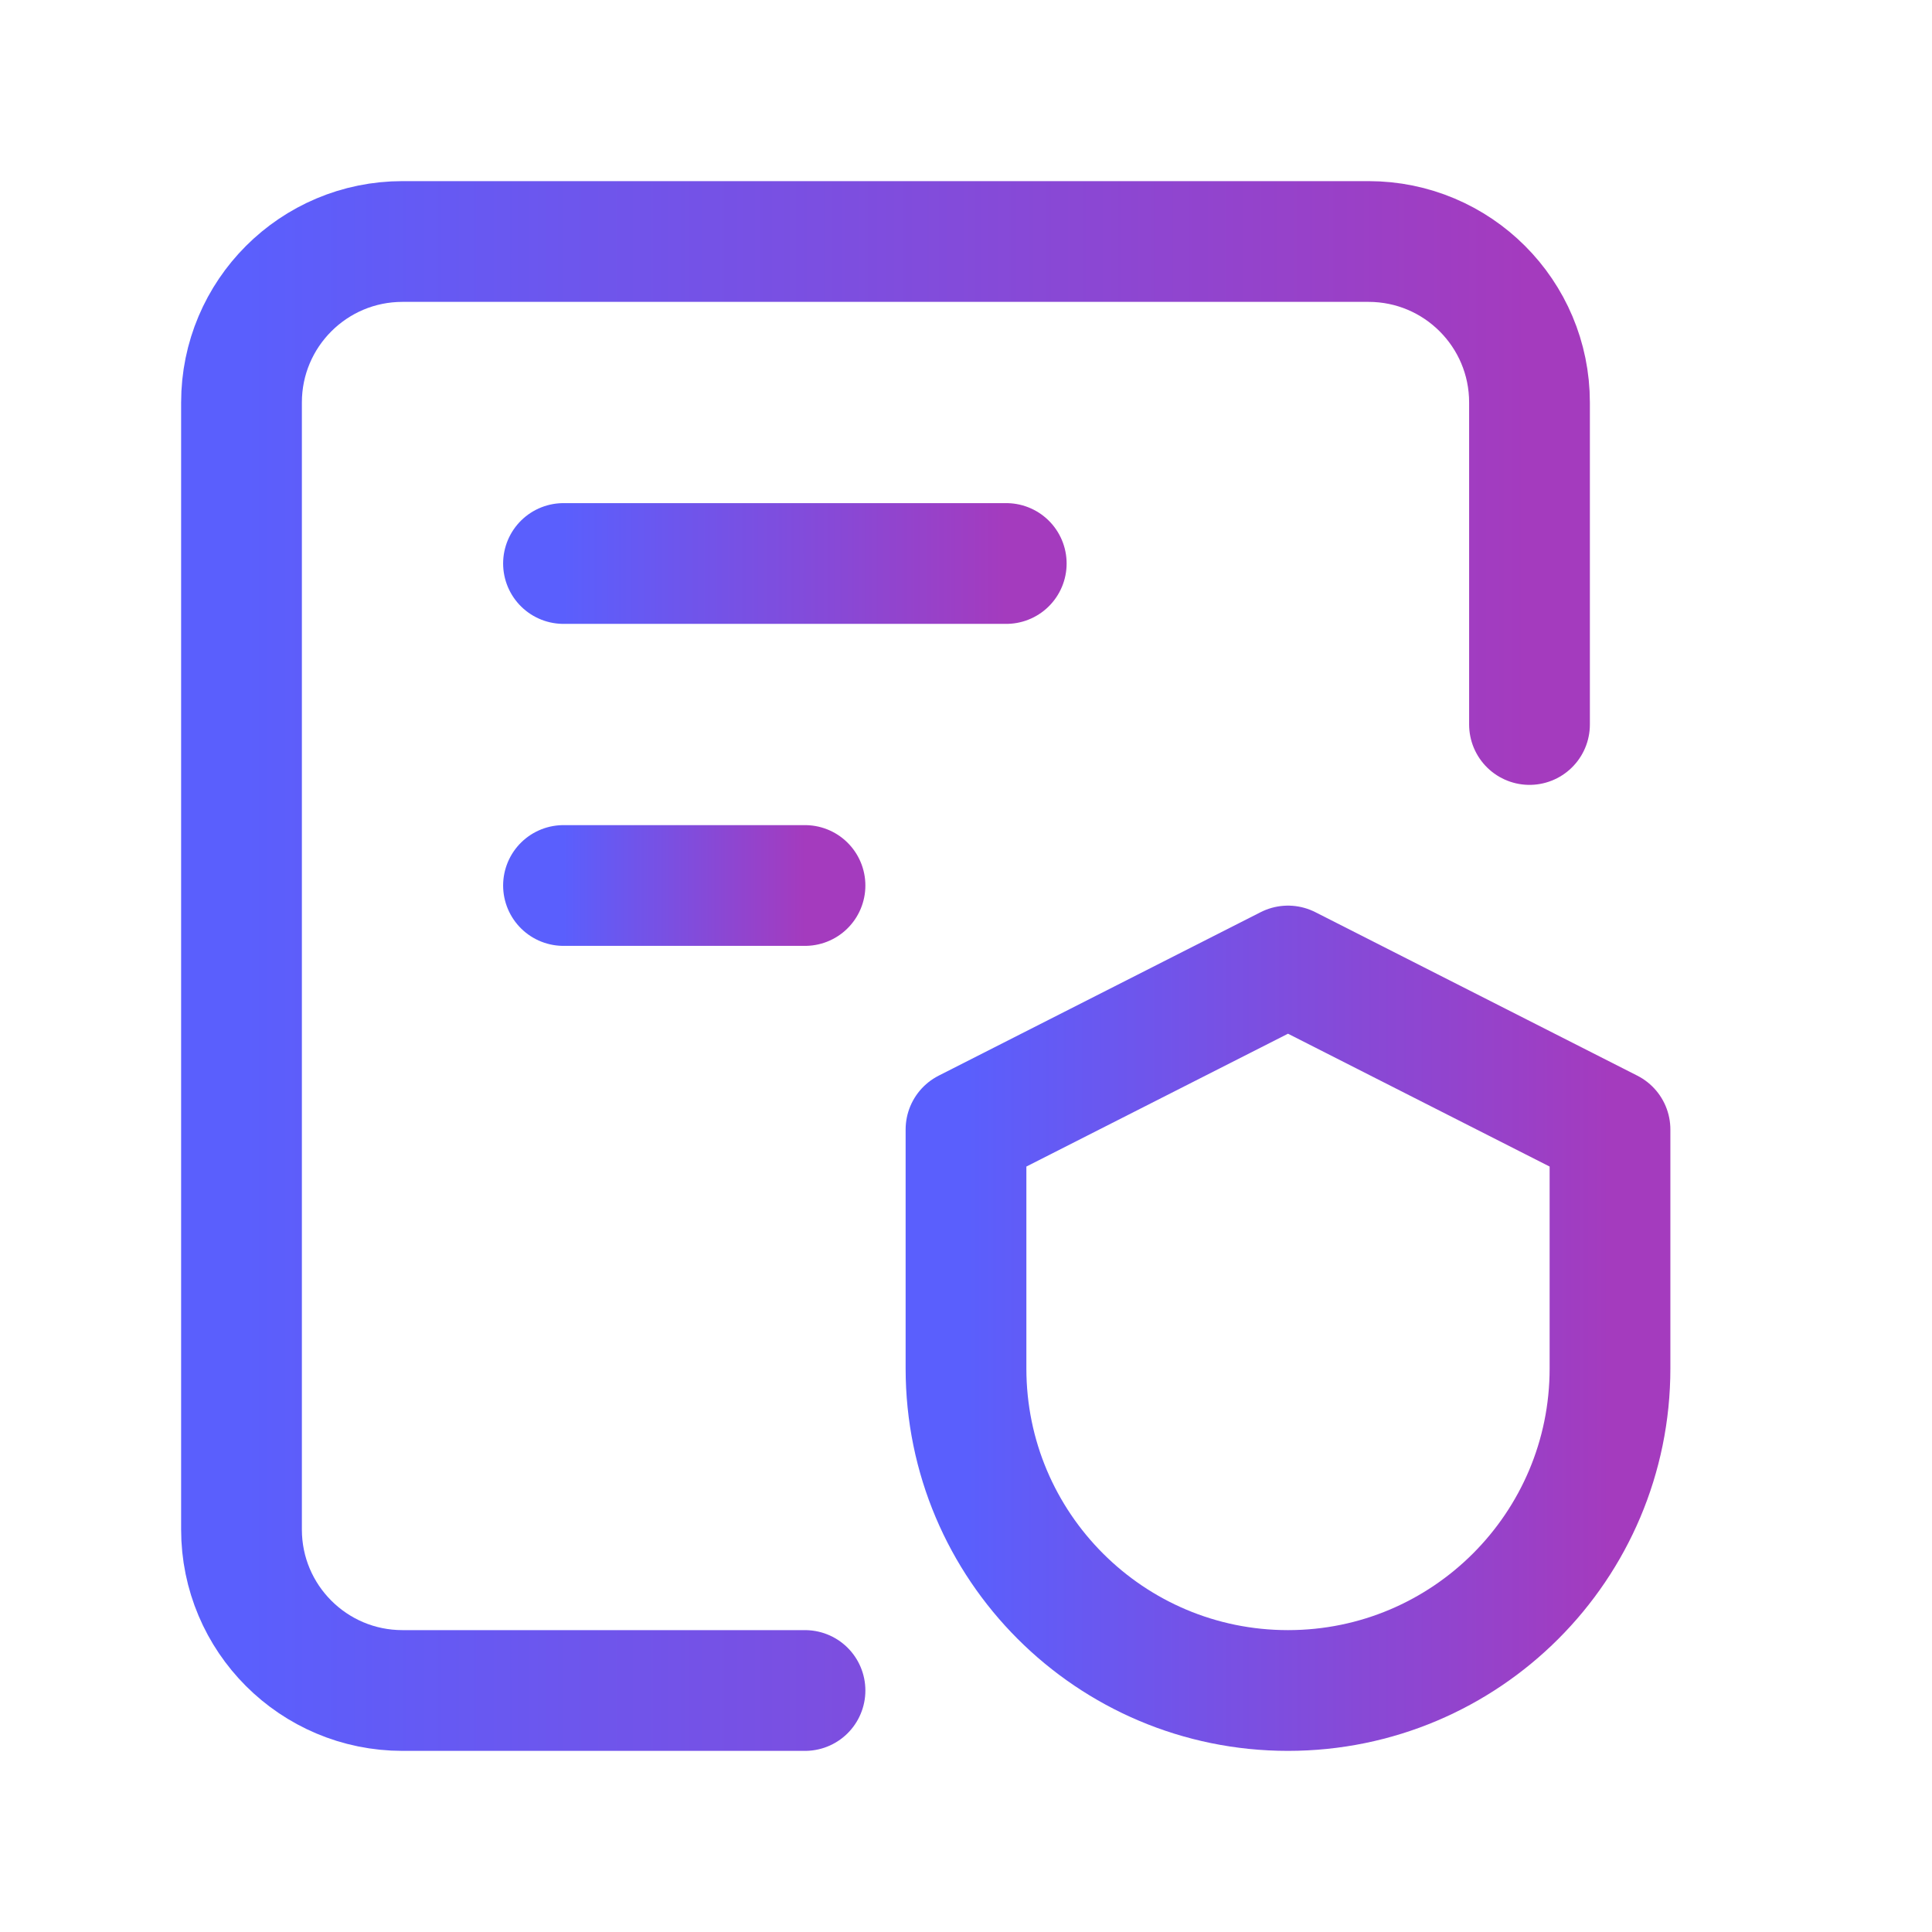
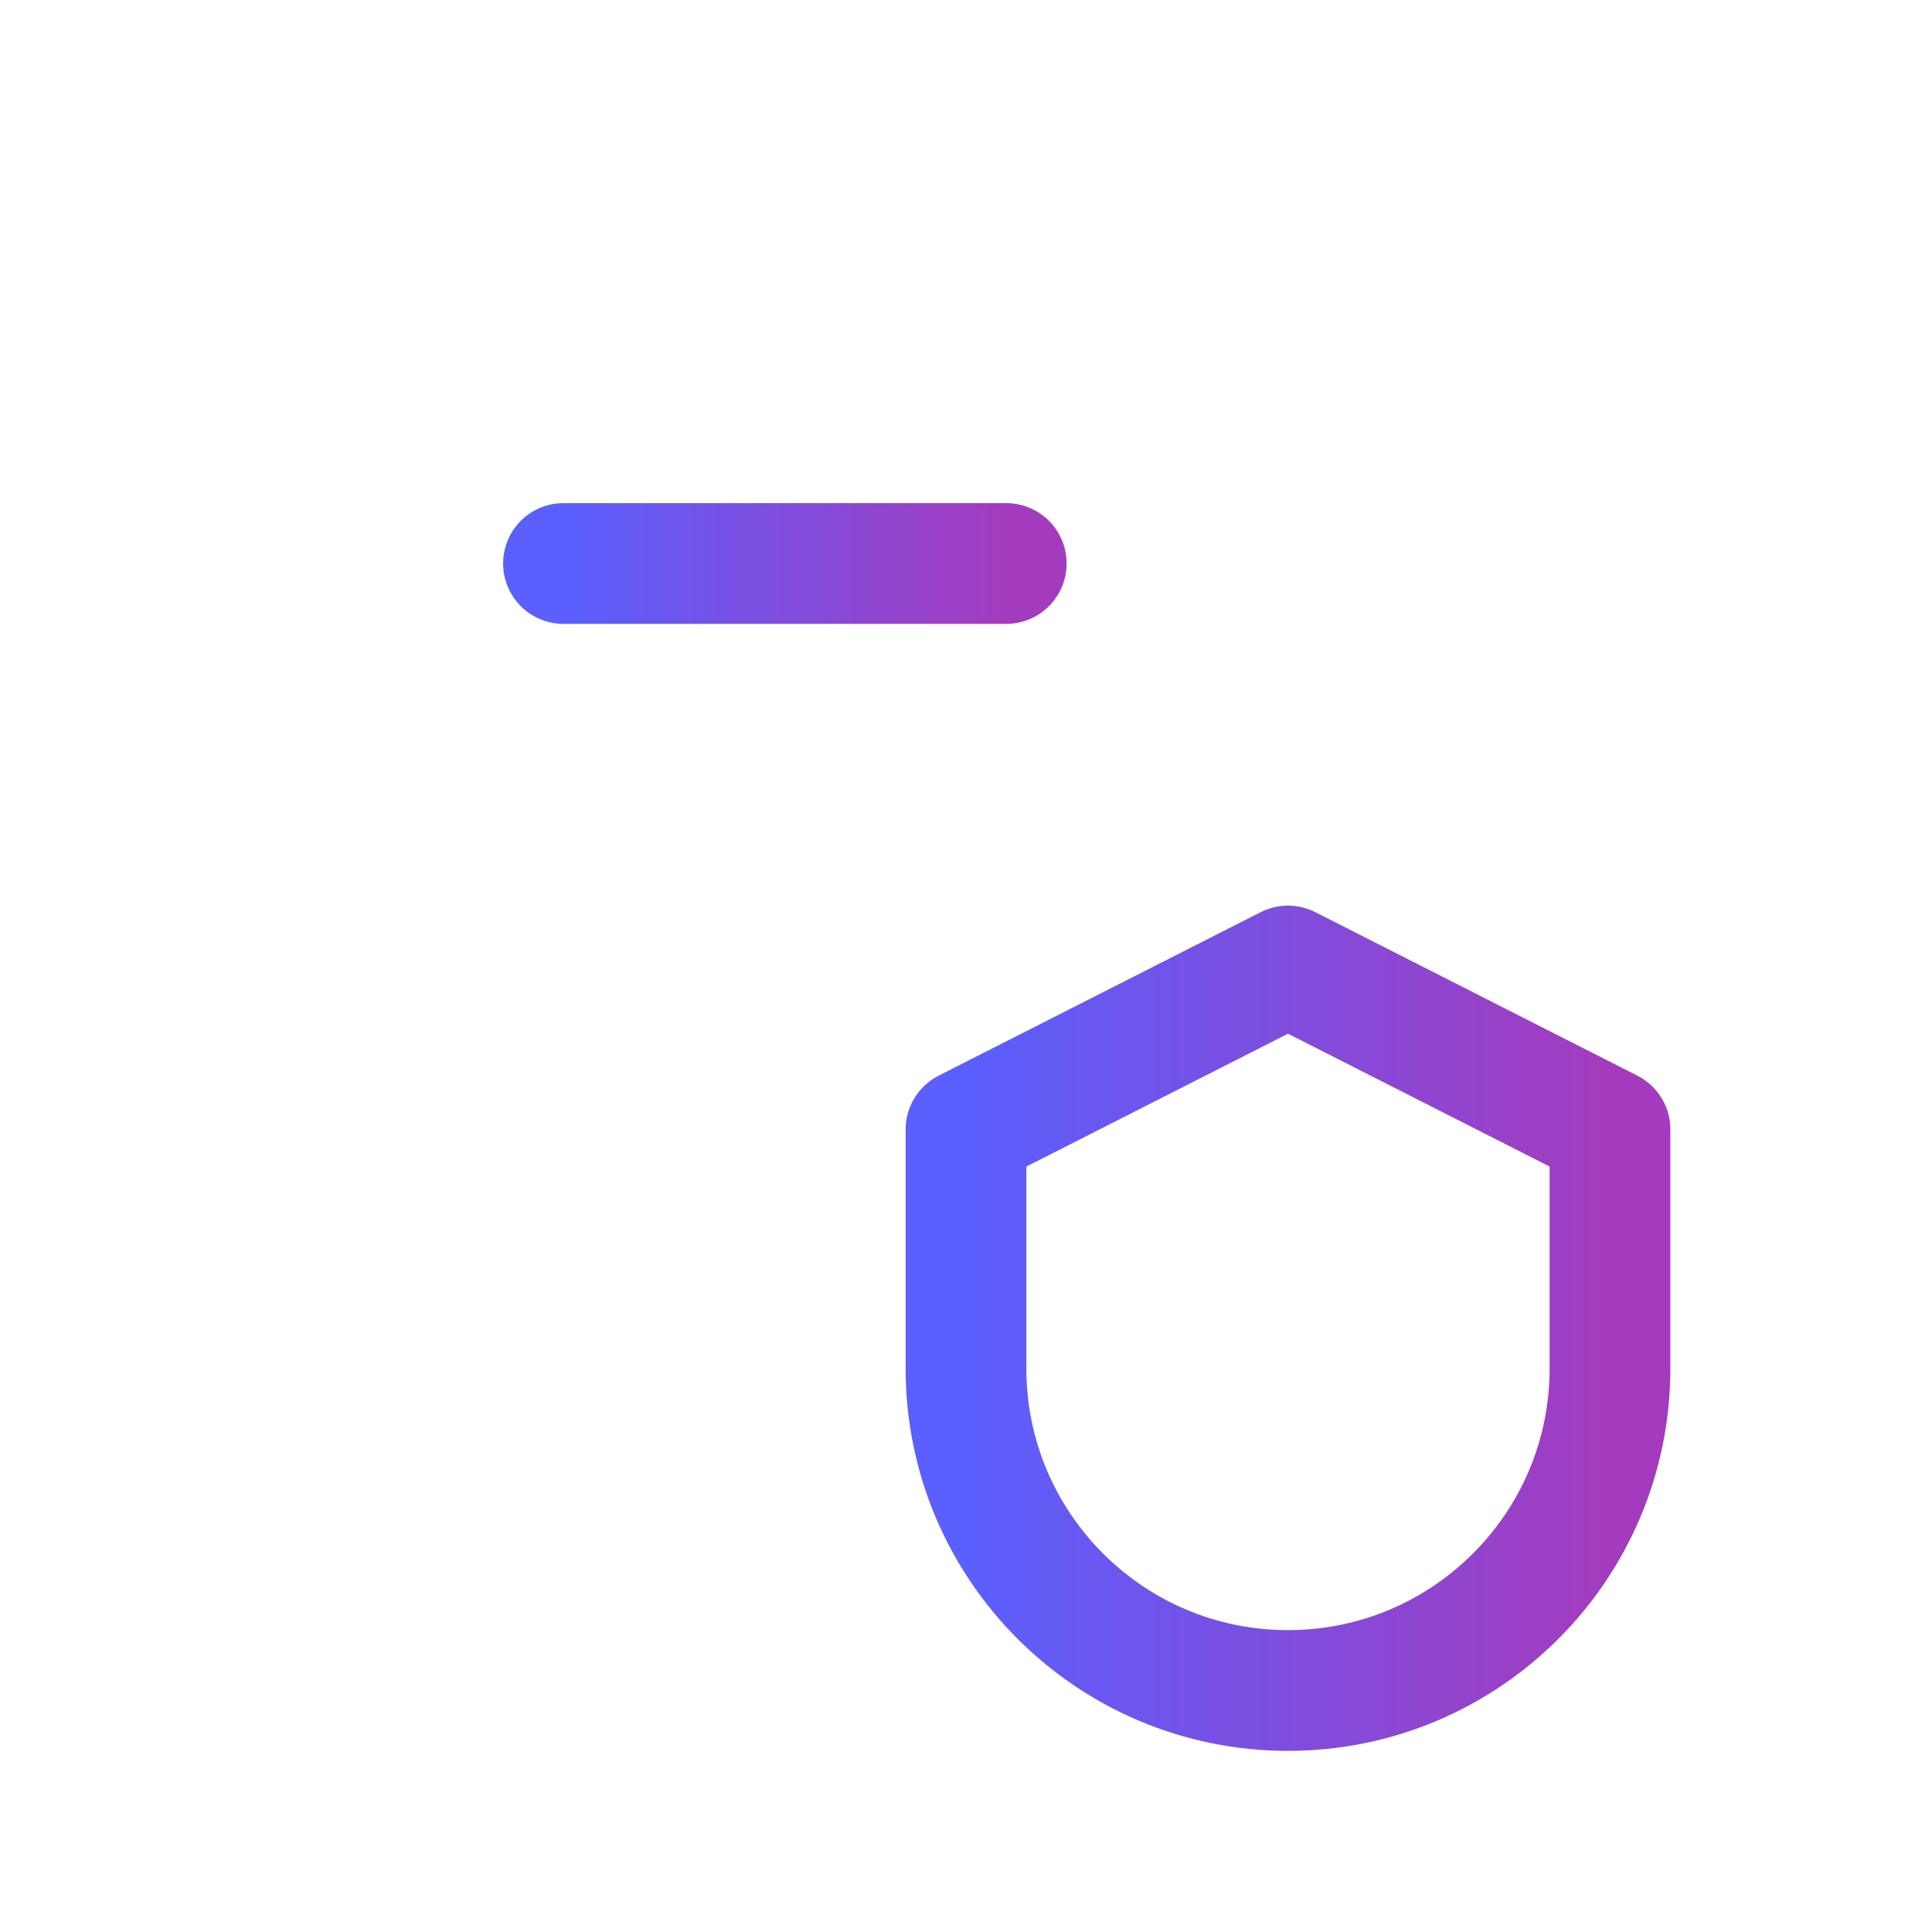
<svg xmlns="http://www.w3.org/2000/svg" width="24" height="24" viewBox="0 0 24 24" fill="none">
  <path d="M7 7H12.5" stroke="url(#paint0_linear_2824_4177)" stroke-width="1.5" stroke-linecap="round" stroke-linejoin="round" />
-   <path d="M7 11H10" stroke="url(#paint1_linear_2824_4177)" stroke-width="1.5" stroke-linecap="round" stroke-linejoin="round" />
-   <path d="M10 21H5C3.895 21 3 20.105 3 19V5C3 3.895 3.895 3 5 3H17C18.105 3 19 3.895 19 5V9" stroke="url(#paint2_linear_2824_4177)" stroke-width="1.5" stroke-linecap="round" stroke-linejoin="round" />
  <path fill-rule="evenodd" clip-rule="evenodd" d="M12 14.031L16 12L20 14.031V17C20 19.209 18.209 21 16 21C13.791 21 12 19.209 12 17V14.031Z" stroke="url(#paint3_linear_2824_4177)" stroke-width="1.5" stroke-linecap="round" stroke-linejoin="round" />
  <defs>
    <linearGradient id="paint0_linear_2824_4177" x1="7" y1="7.5" x2="12.5" y2="7.5" gradientUnits="userSpaceOnUse">
      <stop stop-color="#5A5FFD" />
      <stop offset="1" stop-color="#A43BBE" />
    </linearGradient>
    <linearGradient id="paint1_linear_2824_4177" x1="7" y1="11.5" x2="10" y2="11.5" gradientUnits="userSpaceOnUse">
      <stop stop-color="#5A5FFD" />
      <stop offset="1" stop-color="#A43BBE" />
    </linearGradient>
    <linearGradient id="paint2_linear_2824_4177" x1="3" y1="21" x2="19" y2="21" gradientUnits="userSpaceOnUse">
      <stop stop-color="#5A5FFD" />
      <stop offset="1" stop-color="#A43BBE" />
    </linearGradient>
    <linearGradient id="paint3_linear_2824_4177" x1="12" y1="21" x2="20" y2="21" gradientUnits="userSpaceOnUse">
      <stop stop-color="#5A5FFD" />
      <stop offset="1" stop-color="#A43BBE" />
    </linearGradient>
  </defs>
</svg>